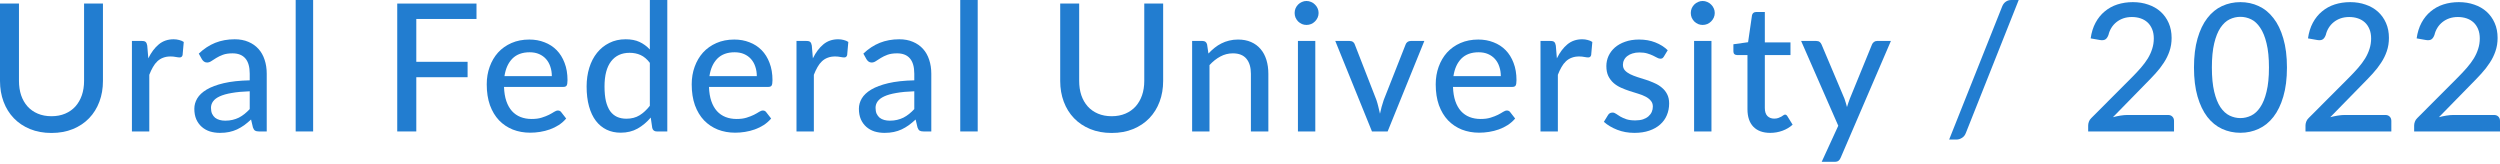
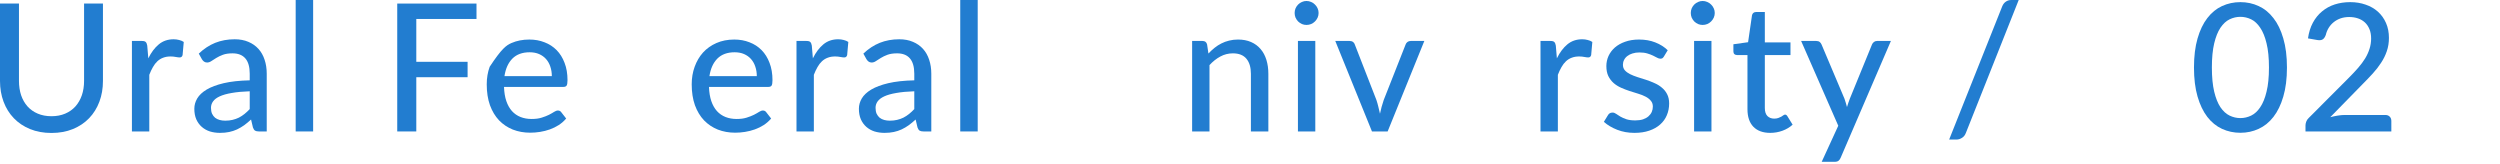
<svg xmlns="http://www.w3.org/2000/svg" width="899" height="59" viewBox="0 0 899 59" fill="none">
  <path d="M18.51 41.792C20.346 41.792 21.99 41.482 23.442 40.863C24.893 40.244 26.121 39.379 27.125 38.269C28.128 37.138 28.896 35.803 29.43 34.266C29.964 32.707 30.231 30.989 30.231 29.11V1.281H37.02V29.11C37.02 31.8 36.593 34.287 35.739 36.572C34.885 38.856 33.657 40.831 32.056 42.496C30.455 44.161 28.512 45.464 26.228 46.403C23.944 47.343 21.371 47.812 18.51 47.812C15.649 47.812 13.077 47.343 10.792 46.403C8.508 45.464 6.565 44.161 4.964 42.496C3.363 40.831 2.135 38.856 1.281 36.572C0.427 34.287 0 31.8 0 29.11V1.281H6.821V29.078C6.821 30.957 7.077 32.675 7.59 34.234C8.123 35.792 8.892 37.138 9.895 38.269C10.899 39.379 12.127 40.244 13.578 40.863C15.03 41.482 16.674 41.792 18.51 41.792Z" fill="#227DD0" />
  <path d="M53.332 20.976C54.378 18.841 55.638 17.165 57.111 15.948C58.584 14.731 60.356 14.123 62.427 14.123C63.131 14.123 63.793 14.208 64.412 14.379C65.053 14.528 65.608 14.763 66.078 15.083L65.661 19.791C65.512 20.367 65.159 20.656 64.604 20.656C64.305 20.656 63.857 20.602 63.259 20.495C62.662 20.367 62.021 20.303 61.338 20.303C60.334 20.303 59.449 20.453 58.68 20.752C57.911 21.029 57.218 21.456 56.598 22.033C56.001 22.588 55.467 23.282 54.997 24.114C54.527 24.925 54.09 25.854 53.684 26.9V47.268H47.439V14.731H51.026C51.709 14.731 52.168 14.859 52.403 15.115C52.659 15.35 52.841 15.777 52.948 16.396L53.332 20.976Z" fill="#227DD0" />
  <path d="M89.801 32.825C87.26 32.91 85.104 33.113 83.332 33.433C81.56 33.732 80.119 34.138 79.009 34.65C77.899 35.163 77.098 35.771 76.607 36.476C76.116 37.159 75.87 37.927 75.87 38.781C75.87 39.593 75.999 40.297 76.255 40.895C76.532 41.471 76.895 41.952 77.344 42.336C77.813 42.699 78.358 42.966 78.977 43.137C79.596 43.307 80.268 43.393 80.994 43.393C81.955 43.393 82.83 43.297 83.62 43.105C84.432 42.913 85.189 42.646 85.894 42.304C86.599 41.941 87.271 41.503 87.912 40.991C88.552 40.479 89.182 39.892 89.801 39.23V32.825ZM71.483 19.279C73.298 17.549 75.262 16.258 77.376 15.404C79.51 14.55 81.848 14.123 84.389 14.123C86.246 14.123 87.89 14.432 89.321 15.051C90.751 15.649 91.957 16.492 92.939 17.581C93.921 18.67 94.658 19.973 95.149 21.488C95.661 23.004 95.918 24.68 95.918 26.516V47.268H93.132C92.512 47.268 92.043 47.172 91.722 46.98C91.402 46.766 91.146 46.382 90.954 45.827L90.281 42.977C89.449 43.745 88.627 44.428 87.816 45.026C87.004 45.602 86.15 46.104 85.254 46.531C84.378 46.937 83.439 47.246 82.435 47.46C81.432 47.673 80.322 47.78 79.105 47.78C77.824 47.78 76.618 47.609 75.486 47.268C74.376 46.905 73.405 46.36 72.572 45.635C71.739 44.909 71.078 44.001 70.586 42.913C70.117 41.824 69.882 40.553 69.882 39.102C69.882 37.821 70.224 36.593 70.907 35.419C71.611 34.223 72.743 33.156 74.301 32.216C75.881 31.277 77.931 30.508 80.45 29.911C82.99 29.313 86.108 28.971 89.801 28.886V26.516C89.801 24.061 89.278 22.225 88.232 21.008C87.186 19.791 85.648 19.183 83.62 19.183C82.254 19.183 81.101 19.353 80.162 19.695C79.244 20.037 78.443 20.421 77.76 20.848C77.098 21.253 76.511 21.627 75.999 21.969C75.507 22.31 74.995 22.481 74.461 22.481C74.034 22.481 73.661 22.364 73.341 22.129C73.042 21.894 72.796 21.616 72.604 21.296L71.483 19.279Z" fill="#227DD0" />
  <path d="M112.604 0V47.268H106.327V0H112.604Z" fill="#227DD0" />
  <path d="M149.7 6.821V22.225H168.146V27.765H149.7V47.268H142.847V1.281H171.348V6.821H149.7Z" fill="#227DD0" />
-   <path d="M198.44 27.381C198.44 26.142 198.258 25 197.895 23.954C197.554 22.908 197.041 22.001 196.358 21.232C195.675 20.463 194.842 19.866 193.86 19.439C192.878 19.012 191.747 18.798 190.466 18.798C187.84 18.798 185.769 19.556 184.253 21.072C182.759 22.588 181.808 24.691 181.403 27.381H198.44ZM203.596 42.624C202.827 43.521 201.941 44.3 200.938 44.962C199.934 45.602 198.867 46.126 197.735 46.531C196.604 46.937 195.429 47.236 194.213 47.428C193.017 47.62 191.832 47.716 190.658 47.716C188.416 47.716 186.335 47.343 184.413 46.595C182.513 45.827 180.858 44.717 179.449 43.265C178.062 41.792 176.973 39.977 176.183 37.821C175.414 35.643 175.03 33.145 175.03 30.327C175.03 28.064 175.382 25.961 176.087 24.018C176.791 22.054 177.795 20.346 179.097 18.894C180.421 17.442 182.033 16.3 183.933 15.468C185.833 14.635 187.968 14.219 190.338 14.219C192.323 14.219 194.149 14.55 195.814 15.211C197.5 15.852 198.952 16.791 200.169 18.03C201.386 19.268 202.336 20.794 203.019 22.609C203.724 24.424 204.076 26.495 204.076 28.822C204.076 29.783 203.969 30.434 203.756 30.775C203.542 31.096 203.147 31.256 202.571 31.256H181.243C181.307 33.199 181.584 34.896 182.075 36.347C182.566 37.778 183.239 38.974 184.093 39.934C184.968 40.895 186.004 41.61 187.199 42.08C188.395 42.55 189.729 42.784 191.202 42.784C192.59 42.784 193.786 42.624 194.789 42.304C195.814 41.984 196.689 41.642 197.415 41.279C198.162 40.895 198.781 40.543 199.272 40.222C199.785 39.902 200.233 39.742 200.617 39.742C201.13 39.742 201.525 39.934 201.802 40.319L203.596 42.624Z" fill="#227DD0" />
-   <path d="M233.685 22.609C232.661 21.264 231.55 20.325 230.355 19.791C229.181 19.257 227.857 18.99 226.384 18.99C223.523 18.99 221.303 20.026 219.723 22.097C218.164 24.146 217.385 27.146 217.385 31.096C217.385 33.166 217.556 34.938 217.897 36.412C218.26 37.863 218.773 39.059 219.435 39.998C220.118 40.916 220.95 41.599 221.933 42.048C222.915 42.475 224.025 42.688 225.263 42.688C227.078 42.688 228.647 42.283 229.971 41.471C231.294 40.66 232.533 39.518 233.685 38.045V22.609ZM239.962 0V47.268H236.183C235.308 47.268 234.764 46.852 234.55 46.019L234.006 42.272C232.618 43.916 231.038 45.24 229.266 46.243C227.515 47.225 225.487 47.716 223.181 47.716C221.324 47.716 219.637 47.353 218.122 46.627C216.627 45.901 215.346 44.845 214.279 43.457C213.211 42.048 212.389 40.308 211.813 38.237C211.236 36.166 210.948 33.786 210.948 31.096C210.948 28.683 211.268 26.441 211.909 24.37C212.549 22.3 213.478 20.506 214.695 18.99C215.912 17.475 217.385 16.29 219.114 15.436C220.844 14.56 222.797 14.123 224.975 14.123C226.939 14.123 228.604 14.443 229.971 15.083C231.358 15.724 232.597 16.631 233.685 17.805V0H239.962Z" fill="#227DD0" />
+   <path d="M198.44 27.381C198.44 26.142 198.258 25 197.895 23.954C197.554 22.908 197.041 22.001 196.358 21.232C195.675 20.463 194.842 19.866 193.86 19.439C192.878 19.012 191.747 18.798 190.466 18.798C187.84 18.798 185.769 19.556 184.253 21.072C182.759 22.588 181.808 24.691 181.403 27.381H198.44ZM203.596 42.624C202.827 43.521 201.941 44.3 200.938 44.962C199.934 45.602 198.867 46.126 197.735 46.531C196.604 46.937 195.429 47.236 194.213 47.428C193.017 47.62 191.832 47.716 190.658 47.716C188.416 47.716 186.335 47.343 184.413 46.595C182.513 45.827 180.858 44.717 179.449 43.265C178.062 41.792 176.973 39.977 176.183 37.821C175.414 35.643 175.03 33.145 175.03 30.327C175.03 28.064 175.382 25.961 176.087 24.018C180.421 17.442 182.033 16.3 183.933 15.468C185.833 14.635 187.968 14.219 190.338 14.219C192.323 14.219 194.149 14.55 195.814 15.211C197.5 15.852 198.952 16.791 200.169 18.03C201.386 19.268 202.336 20.794 203.019 22.609C203.724 24.424 204.076 26.495 204.076 28.822C204.076 29.783 203.969 30.434 203.756 30.775C203.542 31.096 203.147 31.256 202.571 31.256H181.243C181.307 33.199 181.584 34.896 182.075 36.347C182.566 37.778 183.239 38.974 184.093 39.934C184.968 40.895 186.004 41.61 187.199 42.08C188.395 42.55 189.729 42.784 191.202 42.784C192.59 42.784 193.786 42.624 194.789 42.304C195.814 41.984 196.689 41.642 197.415 41.279C198.162 40.895 198.781 40.543 199.272 40.222C199.785 39.902 200.233 39.742 200.617 39.742C201.13 39.742 201.525 39.934 201.802 40.319L203.596 42.624Z" fill="#227DD0" />
  <path d="M272.148 27.381C272.148 26.142 271.967 25 271.604 23.954C271.262 22.908 270.75 22.001 270.066 21.232C269.383 20.463 268.551 19.866 267.569 19.439C266.587 19.012 265.455 18.798 264.174 18.798C261.548 18.798 259.477 19.556 257.961 21.072C256.467 22.588 255.517 24.691 255.111 27.381H272.148ZM277.304 42.624C276.535 43.521 275.649 44.3 274.646 44.962C273.643 45.602 272.575 46.126 271.443 46.531C270.312 46.937 269.138 47.236 267.921 47.428C266.725 47.62 265.54 47.716 264.366 47.716C262.124 47.716 260.043 47.343 258.121 46.595C256.221 45.827 254.567 44.717 253.158 43.265C251.77 41.792 250.681 39.977 249.891 37.821C249.123 35.643 248.738 33.145 248.738 30.327C248.738 28.064 249.091 25.961 249.795 24.018C250.5 22.054 251.503 20.346 252.805 18.894C254.129 17.442 255.741 16.3 257.641 15.468C259.541 14.635 261.676 14.219 264.046 14.219C266.031 14.219 267.857 14.55 269.522 15.211C271.209 15.852 272.66 16.791 273.877 18.03C275.094 19.268 276.044 20.794 276.728 22.609C277.432 24.424 277.784 26.495 277.784 28.822C277.784 29.783 277.678 30.434 277.464 30.775C277.251 31.096 276.856 31.256 276.279 31.256H254.951C255.015 33.199 255.293 34.896 255.784 36.347C256.275 37.778 256.947 38.974 257.801 39.934C258.677 40.895 259.712 41.61 260.908 42.08C262.103 42.55 263.437 42.784 264.911 42.784C266.298 42.784 267.494 42.624 268.497 42.304C269.522 41.984 270.397 41.642 271.123 41.279C271.871 40.895 272.49 40.543 272.981 40.222C273.493 39.902 273.941 39.742 274.326 39.742C274.838 39.742 275.233 39.934 275.511 40.319L277.304 42.624Z" fill="#227DD0" />
  <path d="M292.31 20.976C293.356 18.841 294.616 17.165 296.089 15.948C297.562 14.731 299.334 14.123 301.405 14.123C302.11 14.123 302.772 14.208 303.391 14.379C304.031 14.528 304.586 14.763 305.056 15.083L304.64 19.791C304.49 20.367 304.138 20.656 303.583 20.656C303.284 20.656 302.836 20.602 302.238 20.495C301.64 20.367 301 20.303 300.316 20.303C299.313 20.303 298.427 20.453 297.658 20.752C296.89 21.029 296.196 21.456 295.577 22.033C294.979 22.588 294.445 23.282 293.976 24.114C293.506 24.925 293.068 25.854 292.663 26.9V47.268H286.418V14.731H290.005C290.688 14.731 291.147 14.859 291.382 15.115C291.638 15.35 291.819 15.777 291.926 16.396L292.31 20.976Z" fill="#227DD0" />
  <path d="M328.779 32.825C326.239 32.91 324.083 33.113 322.311 33.433C320.539 33.732 319.097 34.138 317.987 34.65C316.877 35.163 316.076 35.771 315.585 36.476C315.094 37.159 314.849 37.927 314.849 38.781C314.849 39.593 314.977 40.297 315.233 40.895C315.511 41.471 315.874 41.952 316.322 42.336C316.792 42.699 317.336 42.966 317.955 43.137C318.574 43.307 319.247 43.393 319.973 43.393C320.933 43.393 321.809 43.297 322.599 43.105C323.41 42.913 324.168 42.646 324.872 42.304C325.577 41.941 326.25 41.503 326.89 40.991C327.53 40.479 328.16 39.892 328.779 39.23V32.825ZM310.462 19.279C312.276 17.549 314.24 16.258 316.354 15.404C318.489 14.55 320.827 14.123 323.367 14.123C325.225 14.123 326.869 14.432 328.299 15.051C329.729 15.649 330.936 16.492 331.918 17.581C332.9 18.67 333.636 19.973 334.127 21.488C334.64 23.004 334.896 24.68 334.896 26.516V47.268H332.11C331.491 47.268 331.021 47.172 330.701 46.98C330.381 46.766 330.124 46.382 329.932 45.827L329.26 42.977C328.427 43.745 327.605 44.428 326.794 45.026C325.983 45.602 325.129 46.104 324.232 46.531C323.357 46.937 322.417 47.246 321.414 47.46C320.41 47.673 319.3 47.78 318.083 47.78C316.802 47.78 315.596 47.609 314.465 47.268C313.354 46.905 312.383 46.36 311.55 45.635C310.718 44.909 310.056 44.001 309.565 42.913C309.095 41.824 308.86 40.553 308.86 39.102C308.86 37.821 309.202 36.593 309.885 35.419C310.59 34.223 311.721 33.156 313.28 32.216C314.86 31.277 316.909 30.508 319.428 29.911C321.969 29.313 325.086 28.971 328.779 28.886V26.516C328.779 24.061 328.256 22.225 327.21 21.008C326.164 19.791 324.627 19.183 322.599 19.183C321.232 19.183 320.08 19.353 319.14 19.695C318.222 20.037 317.422 20.421 316.738 20.848C316.076 21.253 315.489 21.627 314.977 21.969C314.486 22.31 313.974 22.481 313.44 22.481C313.013 22.481 312.639 22.364 312.319 22.129C312.02 21.894 311.775 21.616 311.582 21.296L310.462 19.279Z" fill="#227DD0" />
  <path d="M351.582 0V47.268H345.305V0H351.582Z" fill="#227DD0" />
-   <path d="M399.759 41.792C401.595 41.792 403.239 41.482 404.69 40.863C406.142 40.244 407.37 39.379 408.373 38.269C409.377 37.138 410.145 35.803 410.679 34.266C411.213 32.707 411.48 30.989 411.48 29.11V1.281H418.269V29.11C418.269 31.8 417.842 34.287 416.988 36.572C416.134 38.856 414.906 40.831 413.305 42.496C411.704 44.161 409.761 45.464 407.476 46.403C405.192 47.343 402.62 47.812 399.759 47.812C396.898 47.812 394.325 47.343 392.041 46.403C389.756 45.464 387.814 44.161 386.212 42.496C384.611 40.831 383.384 38.856 382.53 36.572C381.676 34.287 381.249 31.8 381.249 29.11V1.281H388.07V29.078C388.07 30.957 388.326 32.675 388.838 34.234C389.372 35.792 390.141 37.138 391.144 38.269C392.148 39.379 393.375 40.244 394.827 40.863C396.279 41.482 397.923 41.792 399.759 41.792Z" fill="#227DD0" />
  <path d="M434.548 19.247C435.253 18.499 435.99 17.816 436.758 17.197C437.527 16.578 438.338 16.055 439.192 15.628C440.067 15.18 440.996 14.838 441.978 14.603C442.982 14.347 444.049 14.219 445.181 14.219C446.974 14.219 448.543 14.518 449.888 15.115C451.254 15.713 452.397 16.556 453.315 17.645C454.233 18.713 454.927 20.005 455.396 21.52C455.866 23.036 456.101 24.712 456.101 26.548V47.268H449.824V26.548C449.824 24.221 449.29 22.417 448.223 21.136C447.155 19.834 445.522 19.183 443.323 19.183C441.722 19.183 440.217 19.567 438.808 20.335C437.42 21.083 436.128 22.107 434.933 23.41V47.268H428.688V14.731H432.435C433.31 14.731 433.855 15.148 434.068 15.98L434.548 19.247Z" fill="#227DD0" />
  <path d="M472.982 14.731V47.268H466.737V14.731H472.982ZM474.167 4.676C474.167 5.252 474.05 5.807 473.815 6.341C473.58 6.853 473.26 7.312 472.854 7.718C472.47 8.102 472.011 8.412 471.477 8.647C470.943 8.86 470.388 8.967 469.812 8.967C469.235 8.967 468.691 8.86 468.178 8.647C467.666 8.412 467.207 8.102 466.801 7.718C466.417 7.312 466.108 6.853 465.873 6.341C465.659 5.807 465.552 5.252 465.552 4.676C465.552 4.078 465.659 3.523 465.873 3.01C466.108 2.477 466.417 2.018 466.801 1.633C467.207 1.228 467.666 0.918 468.178 0.705C468.691 0.47 469.235 0.352 469.812 0.352C470.388 0.352 470.943 0.47 471.477 0.705C472.011 0.918 472.47 1.228 472.854 1.633C473.26 2.018 473.58 2.477 473.815 3.01C474.05 3.523 474.167 4.078 474.167 4.676Z" fill="#227DD0" />
  <path d="M512.19 14.731L498.996 47.268H493.36L480.166 14.731H485.322C485.813 14.731 486.219 14.849 486.539 15.083C486.859 15.318 487.073 15.617 487.179 15.98L494.961 35.963C495.239 36.796 495.474 37.629 495.666 38.461C495.879 39.272 496.071 40.084 496.242 40.895C496.413 40.084 496.605 39.272 496.819 38.461C497.032 37.65 497.288 36.817 497.587 35.963L505.465 15.98C505.593 15.617 505.817 15.318 506.138 15.083C506.458 14.849 506.842 14.731 507.291 14.731H512.19Z" fill="#227DD0" />
-   <path d="M539.693 27.381C539.693 26.142 539.512 25 539.149 23.954C538.807 22.908 538.295 22.001 537.612 21.232C536.928 20.463 536.096 19.866 535.114 19.439C534.132 19.012 533 18.798 531.719 18.798C529.093 18.798 527.022 19.556 525.506 21.072C524.012 22.588 523.062 24.691 522.656 27.381H539.693ZM544.849 42.624C544.08 43.521 543.194 44.3 542.191 44.962C541.188 45.602 540.12 46.126 538.989 46.531C537.857 46.937 536.683 47.236 535.466 47.428C534.27 47.62 533.085 47.716 531.911 47.716C529.67 47.716 527.588 47.343 525.666 46.595C523.766 45.827 522.112 44.717 520.703 43.265C519.315 41.792 518.226 39.977 517.436 37.821C516.668 35.643 516.283 33.145 516.283 30.327C516.283 28.064 516.636 25.961 517.34 24.018C518.045 22.054 519.048 20.346 520.35 18.894C521.674 17.442 523.286 16.3 525.186 15.468C527.086 14.635 529.221 14.219 531.591 14.219C533.576 14.219 535.402 14.55 537.067 15.211C538.754 15.852 540.206 16.791 541.422 18.03C542.639 19.268 543.589 20.794 544.273 22.609C544.977 24.424 545.329 26.495 545.329 28.822C545.329 29.783 545.223 30.434 545.009 30.775C544.796 31.096 544.401 31.256 543.824 31.256H522.496C522.56 33.199 522.838 34.896 523.329 36.347C523.82 37.778 524.492 38.974 525.346 39.934C526.222 40.895 527.257 41.61 528.453 42.08C529.648 42.55 530.983 42.784 532.456 42.784C533.843 42.784 535.039 42.624 536.042 42.304C537.067 41.984 537.942 41.642 538.668 41.279C539.416 40.895 540.035 40.543 540.526 40.222C541.038 39.902 541.487 39.742 541.871 39.742C542.383 39.742 542.778 39.934 543.056 40.319L544.849 42.624Z" fill="#227DD0" />
  <path d="M559.855 20.976C560.901 18.841 562.161 17.165 563.634 15.948C565.107 14.731 566.879 14.123 568.95 14.123C569.655 14.123 570.317 14.208 570.936 14.379C571.576 14.528 572.131 14.763 572.601 15.083L572.185 19.791C572.035 20.367 571.683 20.656 571.128 20.656C570.829 20.656 570.381 20.602 569.783 20.495C569.185 20.367 568.545 20.303 567.861 20.303C566.858 20.303 565.972 20.453 565.203 20.752C564.435 21.029 563.741 21.456 563.122 22.033C562.524 22.588 561.99 23.282 561.521 24.114C561.051 24.925 560.613 25.854 560.208 26.9V47.268H553.963V14.731H557.55C558.233 14.731 558.692 14.859 558.927 15.115C559.183 15.35 559.364 15.777 559.471 16.396L559.855 20.976Z" fill="#227DD0" />
  <path d="M598.334 20.335C598.164 20.613 597.982 20.816 597.79 20.944C597.598 21.051 597.352 21.104 597.053 21.104C596.712 21.104 596.328 20.987 595.901 20.752C595.495 20.517 594.993 20.261 594.396 19.983C593.819 19.706 593.136 19.449 592.346 19.215C591.556 18.98 590.617 18.862 589.528 18.862C588.631 18.862 587.809 18.98 587.062 19.215C586.336 19.428 585.717 19.738 585.205 20.143C584.692 20.527 584.297 20.997 584.02 21.552C583.742 22.086 583.603 22.663 583.603 23.282C583.603 24.093 583.838 24.765 584.308 25.299C584.799 25.833 585.429 26.292 586.197 26.676C586.987 27.061 587.873 27.413 588.855 27.733C589.859 28.032 590.873 28.352 591.898 28.694C592.944 29.035 593.958 29.43 594.94 29.879C595.943 30.306 596.829 30.85 597.598 31.512C598.388 32.152 599.018 32.932 599.487 33.85C599.978 34.768 600.224 35.889 600.224 37.212C600.224 38.728 599.946 40.137 599.391 41.439C598.858 42.72 598.057 43.831 596.989 44.77C595.943 45.709 594.641 46.446 593.083 46.98C591.524 47.513 589.741 47.78 587.734 47.78C585.493 47.78 583.422 47.407 581.522 46.659C579.622 45.912 578.031 44.962 576.75 43.809L578.223 41.407C578.394 41.108 578.608 40.884 578.864 40.735C579.12 40.564 579.461 40.479 579.889 40.479C580.294 40.479 580.71 40.628 581.137 40.927C581.564 41.226 582.077 41.557 582.675 41.92C583.272 42.261 583.998 42.582 584.852 42.88C585.706 43.158 586.774 43.297 588.055 43.297C589.122 43.297 590.051 43.169 590.841 42.913C591.631 42.635 592.282 42.272 592.794 41.824C593.328 41.354 593.723 40.82 593.979 40.222C594.235 39.625 594.363 38.995 594.363 38.333C594.363 37.479 594.118 36.775 593.627 36.219C593.157 35.643 592.527 35.152 591.738 34.746C590.969 34.341 590.083 33.988 589.079 33.69C588.076 33.391 587.051 33.07 586.005 32.729C584.959 32.387 583.934 31.992 582.931 31.544C581.927 31.096 581.031 30.53 580.241 29.847C579.472 29.163 578.842 28.331 578.351 27.349C577.882 26.367 577.647 25.171 577.647 23.762C577.647 22.502 577.903 21.296 578.415 20.143C578.949 18.99 579.707 17.976 580.689 17.101C581.693 16.226 582.92 15.532 584.372 15.019C585.845 14.486 587.521 14.219 589.4 14.219C591.556 14.219 593.499 14.56 595.228 15.243C596.979 15.927 598.473 16.866 599.712 18.062L598.334 20.335Z" fill="#227DD0" />
  <path d="M615.44 14.731V47.268H609.195V14.731H615.44ZM616.625 4.676C616.625 5.252 616.507 5.807 616.273 6.341C616.038 6.853 615.718 7.312 615.312 7.718C614.928 8.102 614.469 8.412 613.935 8.647C613.401 8.86 612.846 8.967 612.27 8.967C611.693 8.967 611.149 8.86 610.636 8.647C610.124 8.412 609.665 8.102 609.259 7.718C608.875 7.312 608.565 6.853 608.331 6.341C608.117 5.807 608.01 5.252 608.01 4.676C608.01 4.078 608.117 3.523 608.331 3.01C608.565 2.477 608.875 2.018 609.259 1.633C609.665 1.228 610.124 0.918 610.636 0.705C611.149 0.47 611.693 0.352 612.27 0.352C612.846 0.352 613.401 0.47 613.935 0.705C614.469 0.918 614.928 1.228 615.312 1.633C615.718 2.018 616.038 2.477 616.273 3.01C616.507 3.523 616.625 4.078 616.625 4.676Z" fill="#227DD0" />
  <path d="M636.586 47.78C633.96 47.78 631.932 47.044 630.502 45.571C629.093 44.097 628.388 41.995 628.388 39.262V19.791H624.609C624.246 19.791 623.937 19.684 623.681 19.471C623.446 19.236 623.328 18.894 623.328 18.446V15.916L628.612 15.18L630.022 5.476C630.107 5.113 630.267 4.836 630.502 4.644C630.758 4.43 631.078 4.323 631.463 4.323H634.633V15.243H643.856V19.791H634.633V38.845C634.633 40.126 634.943 41.087 635.562 41.728C636.202 42.347 637.013 42.656 637.996 42.656C638.572 42.656 639.063 42.582 639.469 42.432C639.896 42.283 640.259 42.123 640.557 41.952C640.856 41.76 641.113 41.589 641.326 41.439C641.54 41.29 641.732 41.215 641.903 41.215C642.116 41.215 642.276 41.269 642.383 41.375C642.511 41.461 642.639 41.61 642.767 41.824L644.625 44.834C643.6 45.773 642.383 46.499 640.974 47.012C639.565 47.524 638.102 47.78 636.586 47.78Z" fill="#227DD0" />
  <path d="M679.967 14.731L661.905 56.715C661.713 57.185 661.457 57.548 661.137 57.804C660.816 58.06 660.347 58.188 659.727 58.188H655.084L661.04 45.218L647.686 14.731H653.13C653.664 14.731 654.081 14.859 654.379 15.115C654.678 15.372 654.892 15.66 655.02 15.98L663.282 35.515C663.453 36.006 663.613 36.508 663.763 37.02C663.933 37.511 664.072 38.002 664.179 38.493C664.328 37.981 664.488 37.479 664.659 36.988C664.83 36.476 665.011 35.974 665.204 35.483L673.178 15.98C673.327 15.617 673.562 15.318 673.882 15.083C674.202 14.849 674.565 14.731 674.971 14.731H679.967Z" fill="#227DD0" />
  <path d="M706.936 47.78C706.637 48.592 706.167 49.189 705.527 49.574C704.886 49.979 704.224 50.182 703.541 50.182H700.915L720.002 2.274C720.3 1.548 720.728 0.993 721.283 0.608C721.859 0.203 722.521 0 723.268 0H725.926L706.936 47.78Z" fill="#227DD0" />
-   <path d="M779.599 41.343C780.282 41.343 780.816 41.546 781.2 41.952C781.585 42.336 781.777 42.848 781.777 43.489V47.268H750.906V45.122C750.906 44.695 750.991 44.247 751.162 43.777C751.332 43.286 751.621 42.848 752.026 42.464L766.565 27.893C767.782 26.676 768.882 25.502 769.864 24.37C770.846 23.239 771.679 22.118 772.362 21.008C773.045 19.876 773.568 18.724 773.931 17.549C774.315 16.375 774.507 15.137 774.507 13.835C774.507 12.553 774.305 11.433 773.899 10.472C773.493 9.49 772.938 8.679 772.234 8.038C771.529 7.398 770.696 6.917 769.736 6.597C768.775 6.277 767.74 6.117 766.629 6.117C765.519 6.117 764.494 6.277 763.555 6.597C762.637 6.917 761.815 7.366 761.089 7.942C760.363 8.518 759.755 9.202 759.264 9.992C758.773 10.781 758.421 11.636 758.207 12.553C757.908 13.365 757.524 13.909 757.054 14.187C756.606 14.464 755.944 14.528 755.069 14.379L751.802 13.803C752.101 11.668 752.688 9.789 753.564 8.166C754.439 6.544 755.538 5.188 756.862 4.099C758.186 2.989 759.701 2.156 761.409 1.601C763.139 1.046 764.996 0.769 766.982 0.769C768.989 0.769 770.835 1.067 772.522 1.665C774.23 2.242 775.703 3.085 776.941 4.195C778.179 5.305 779.151 6.661 779.855 8.262C780.56 9.842 780.912 11.636 780.912 13.642C780.912 15.35 780.656 16.941 780.144 18.414C779.653 19.866 778.969 21.253 778.094 22.577C777.24 23.901 776.237 25.192 775.084 26.452C773.952 27.69 772.746 28.95 771.465 30.231L759.808 42.144C760.705 41.909 761.602 41.717 762.498 41.568C763.416 41.418 764.281 41.343 765.092 41.343H779.599Z" fill="#227DD0" />
  <path d="M822.389 24.274C822.389 28.288 821.951 31.768 821.076 34.714C820.222 37.66 819.037 40.105 817.521 42.048C816.027 43.969 814.255 45.4 812.205 46.339C810.177 47.279 807.988 47.748 805.64 47.748C803.292 47.748 801.092 47.279 799.043 46.339C797.015 45.4 795.253 43.969 793.759 42.048C792.265 40.105 791.09 37.66 790.236 34.714C789.382 31.768 788.955 28.288 788.955 24.274C788.955 20.261 789.382 16.781 790.236 13.835C791.09 10.867 792.265 8.422 793.759 6.501C795.253 4.558 797.015 3.117 799.043 2.178C801.092 1.238 803.292 0.769 805.64 0.769C807.988 0.769 810.177 1.238 812.205 2.178C814.255 3.117 816.027 4.558 817.521 6.501C819.037 8.422 820.222 10.867 821.076 13.835C821.951 16.781 822.389 20.261 822.389 24.274ZM815.92 24.274C815.92 20.816 815.632 17.923 815.055 15.596C814.5 13.269 813.742 11.401 812.781 9.992C811.842 8.561 810.753 7.547 809.515 6.949C808.277 6.351 806.985 6.053 805.64 6.053C804.295 6.053 803.003 6.351 801.765 6.949C800.527 7.547 799.427 8.561 798.467 9.992C797.527 11.401 796.78 13.269 796.225 15.596C795.67 17.923 795.392 20.816 795.392 24.274C795.392 27.733 795.67 30.626 796.225 32.953C796.78 35.28 797.527 37.148 798.467 38.557C799.427 39.966 800.527 40.97 801.765 41.568C803.003 42.165 804.295 42.464 805.64 42.464C806.985 42.464 808.277 42.165 809.515 41.568C810.753 40.97 811.842 39.966 812.781 38.557C813.742 37.148 814.5 35.28 815.055 32.953C815.632 30.626 815.92 27.733 815.92 24.274Z" fill="#227DD0" />
  <path d="M857.748 41.343C858.432 41.343 858.965 41.546 859.35 41.952C859.734 42.336 859.926 42.848 859.926 43.489V47.268H829.055V45.122C829.055 44.695 829.14 44.247 829.311 43.777C829.482 43.286 829.77 42.848 830.176 42.464L844.715 27.893C845.931 26.676 847.031 25.502 848.013 24.37C848.995 23.239 849.828 22.118 850.511 21.008C851.194 19.876 851.717 18.724 852.08 17.549C852.464 16.375 852.657 15.137 852.657 13.835C852.657 12.553 852.454 11.433 852.048 10.472C851.642 9.49 851.087 8.679 850.383 8.038C849.678 7.398 848.846 6.917 847.885 6.597C846.924 6.277 845.889 6.117 844.779 6.117C843.668 6.117 842.644 6.277 841.704 6.597C840.786 6.917 839.964 7.366 839.238 7.942C838.513 8.518 837.904 9.202 837.413 9.992C836.922 10.781 836.57 11.636 836.356 12.553C836.057 13.365 835.673 13.909 835.203 14.187C834.755 14.464 834.093 14.528 833.218 14.379L829.951 13.803C830.25 11.668 830.837 9.789 831.713 8.166C832.588 6.544 833.688 5.188 835.011 4.099C836.335 2.989 837.851 2.156 839.559 1.601C841.288 1.046 843.145 0.769 845.131 0.769C847.138 0.769 848.984 1.067 850.671 1.665C852.379 2.242 853.852 3.085 855.09 4.195C856.329 5.305 857.3 6.661 858.005 8.262C858.709 9.842 859.061 11.636 859.061 13.642C859.061 15.35 858.805 16.941 858.293 18.414C857.802 19.866 857.119 21.253 856.243 22.577C855.389 23.901 854.386 25.192 853.233 26.452C852.101 27.69 850.895 28.95 849.614 30.231L837.957 42.144C838.854 41.909 839.751 41.717 840.647 41.568C841.566 41.418 842.43 41.343 843.241 41.343H857.748Z" fill="#227DD0" />
-   <path d="M896.823 41.343C897.506 41.343 898.04 41.546 898.424 41.952C898.808 42.336 899.001 42.848 899.001 43.489V47.268H868.129V45.122C868.129 44.695 868.215 44.247 868.385 43.777C868.556 43.286 868.844 42.848 869.25 42.464L883.789 27.893C885.006 26.676 886.106 25.502 887.088 24.37C888.07 23.239 888.902 22.118 889.586 21.008C890.269 19.876 890.792 18.724 891.155 17.549C891.539 16.375 891.731 15.137 891.731 13.835C891.731 12.553 891.528 11.433 891.123 10.472C890.717 9.49 890.162 8.679 889.457 8.038C888.753 7.398 887.92 6.917 886.96 6.597C885.999 6.277 884.963 6.117 883.853 6.117C882.743 6.117 881.718 6.277 880.779 6.597C879.861 6.917 879.039 7.366 878.313 7.942C877.587 8.518 876.979 9.202 876.488 9.992C875.997 10.781 875.644 11.636 875.431 12.553C875.132 13.365 874.748 13.909 874.278 14.187C873.83 14.464 873.168 14.528 872.292 14.379L869.026 13.803C869.325 11.668 869.912 9.789 870.787 8.166C871.663 6.544 872.762 5.188 874.086 4.099C875.409 2.989 876.925 2.156 878.633 1.601C880.363 1.046 882.22 0.769 884.205 0.769C886.212 0.769 888.059 1.067 889.746 1.665C891.454 2.242 892.927 3.085 894.165 4.195C895.403 5.305 896.375 6.661 897.079 8.262C897.784 9.842 898.136 11.636 898.136 13.642C898.136 15.35 897.88 16.941 897.367 18.414C896.876 19.866 896.193 21.253 895.318 22.577C894.464 23.901 893.46 25.192 892.308 26.452C891.176 27.69 889.97 28.95 888.689 30.231L877.032 42.144C877.929 41.909 878.825 41.717 879.722 41.568C880.64 41.418 881.505 41.343 882.316 41.343H896.823Z" fill="#227DD0" />
</svg>